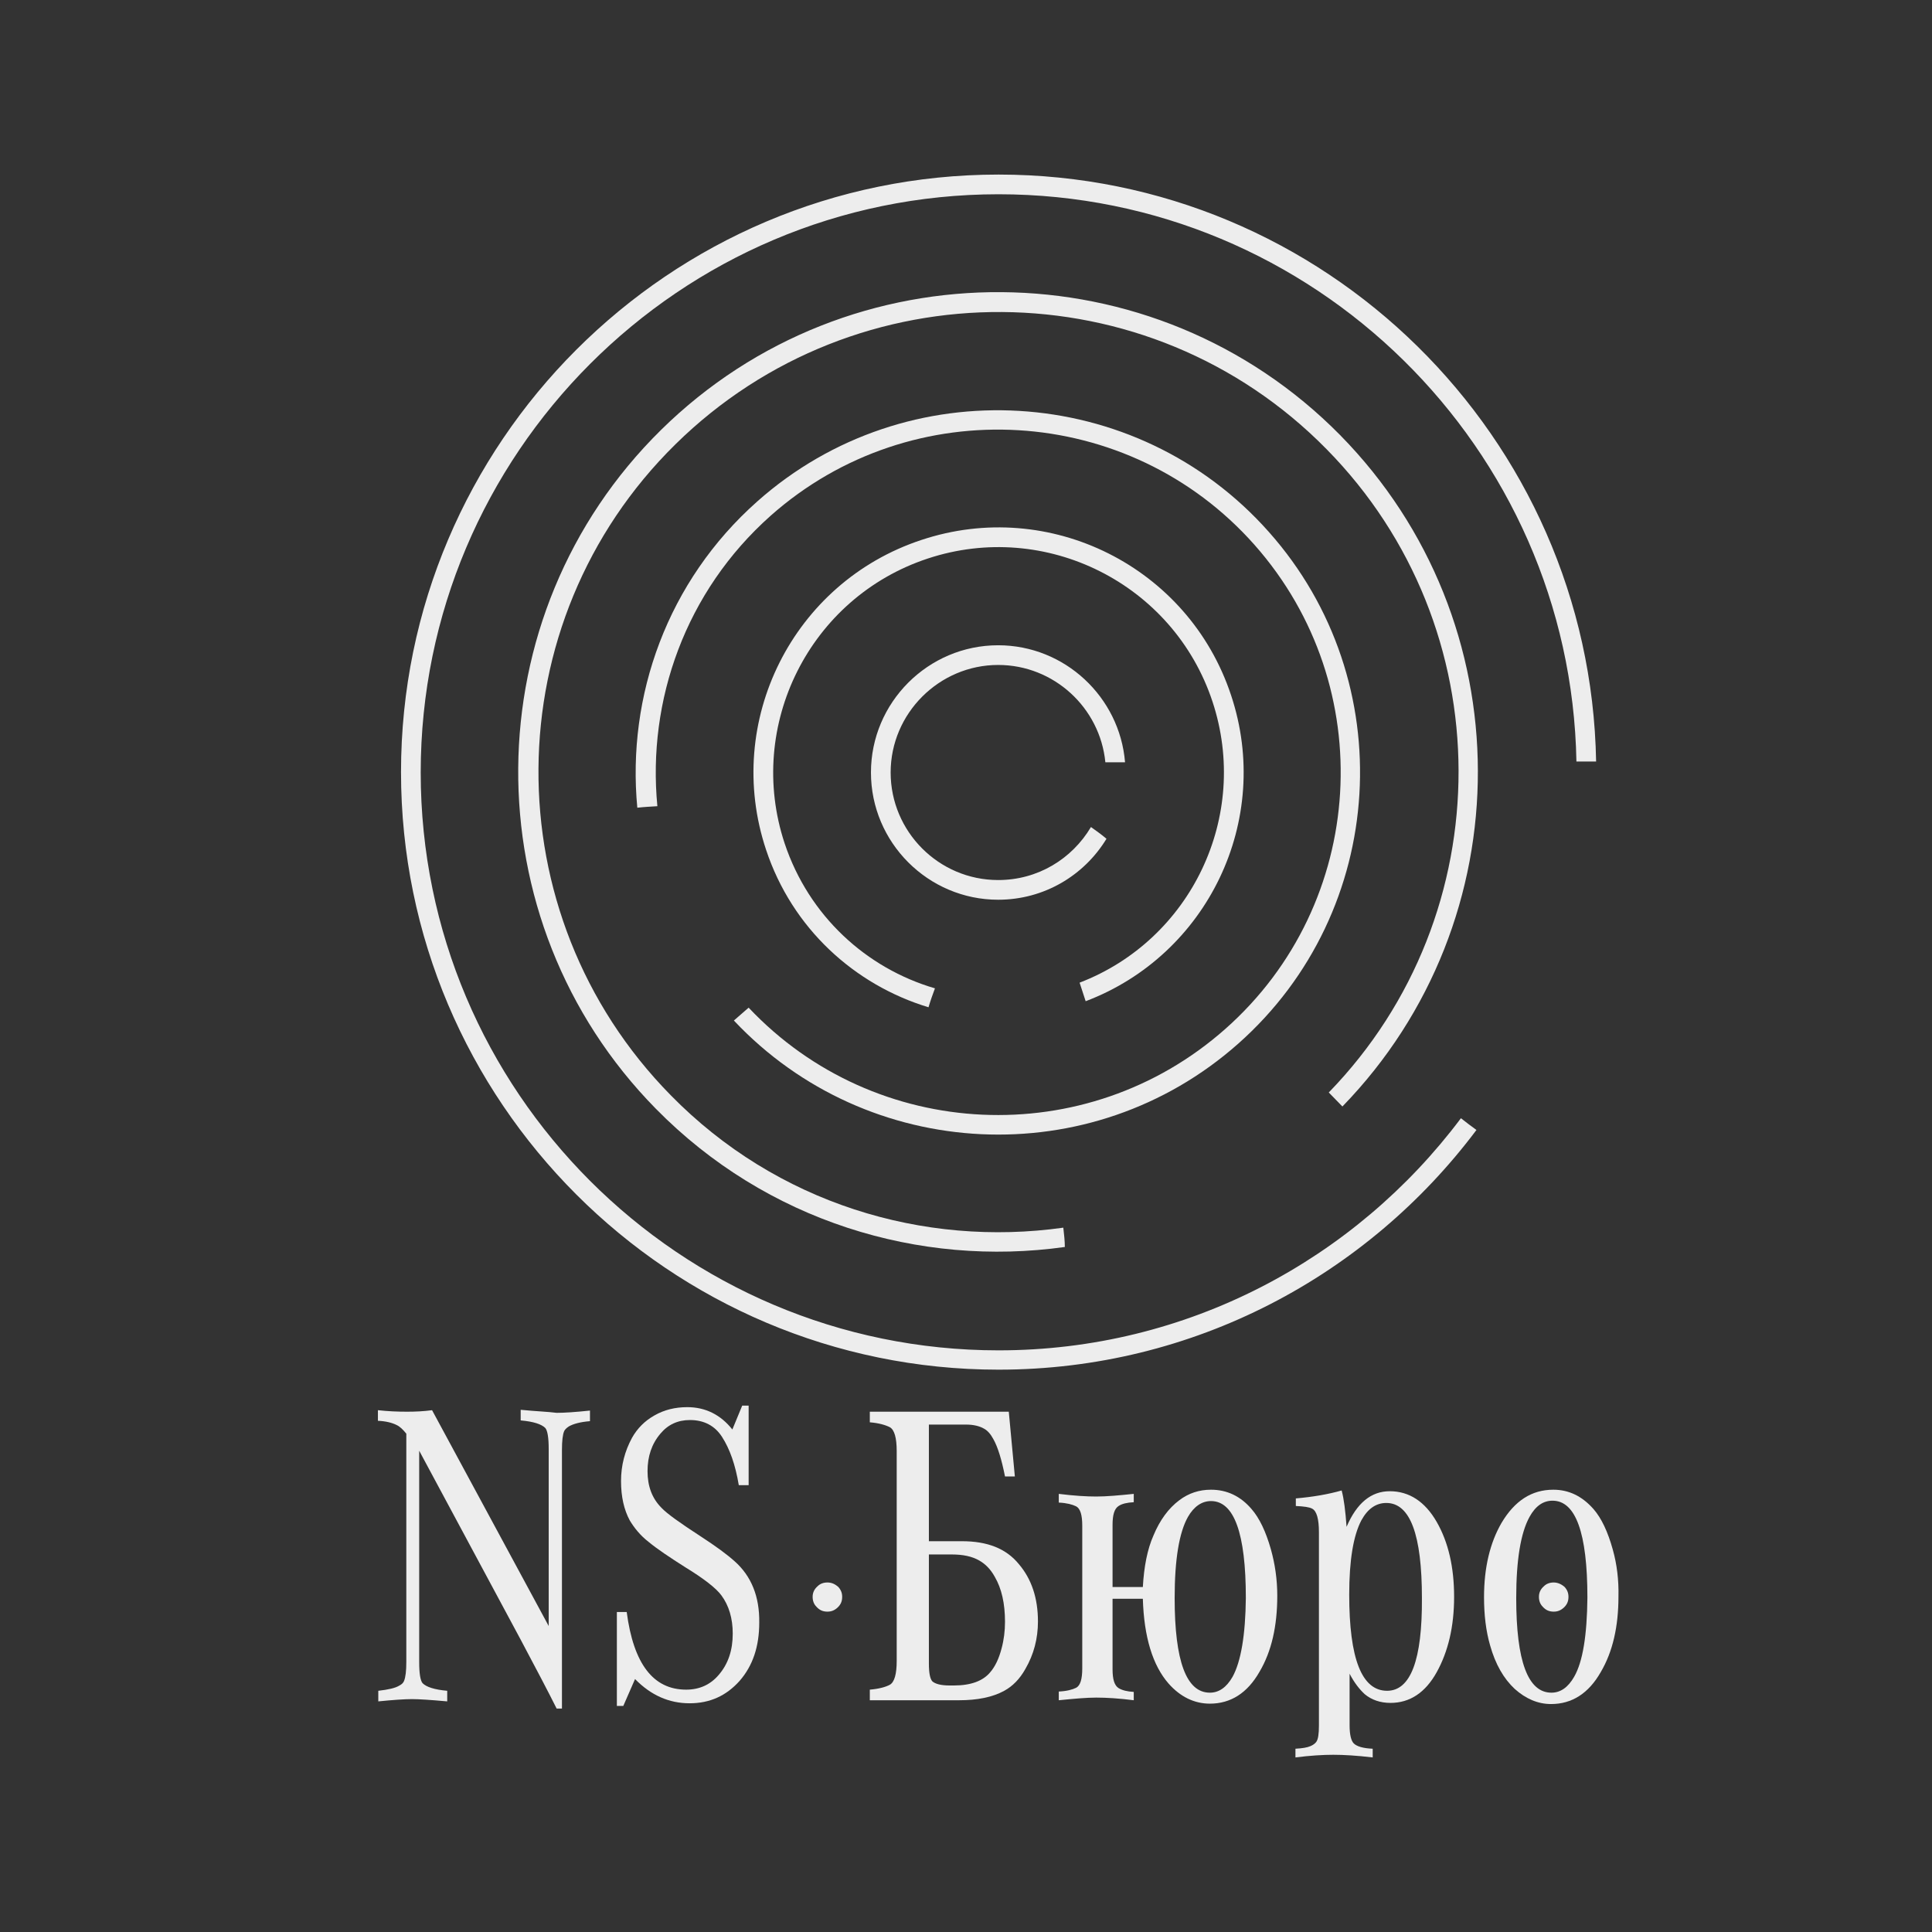
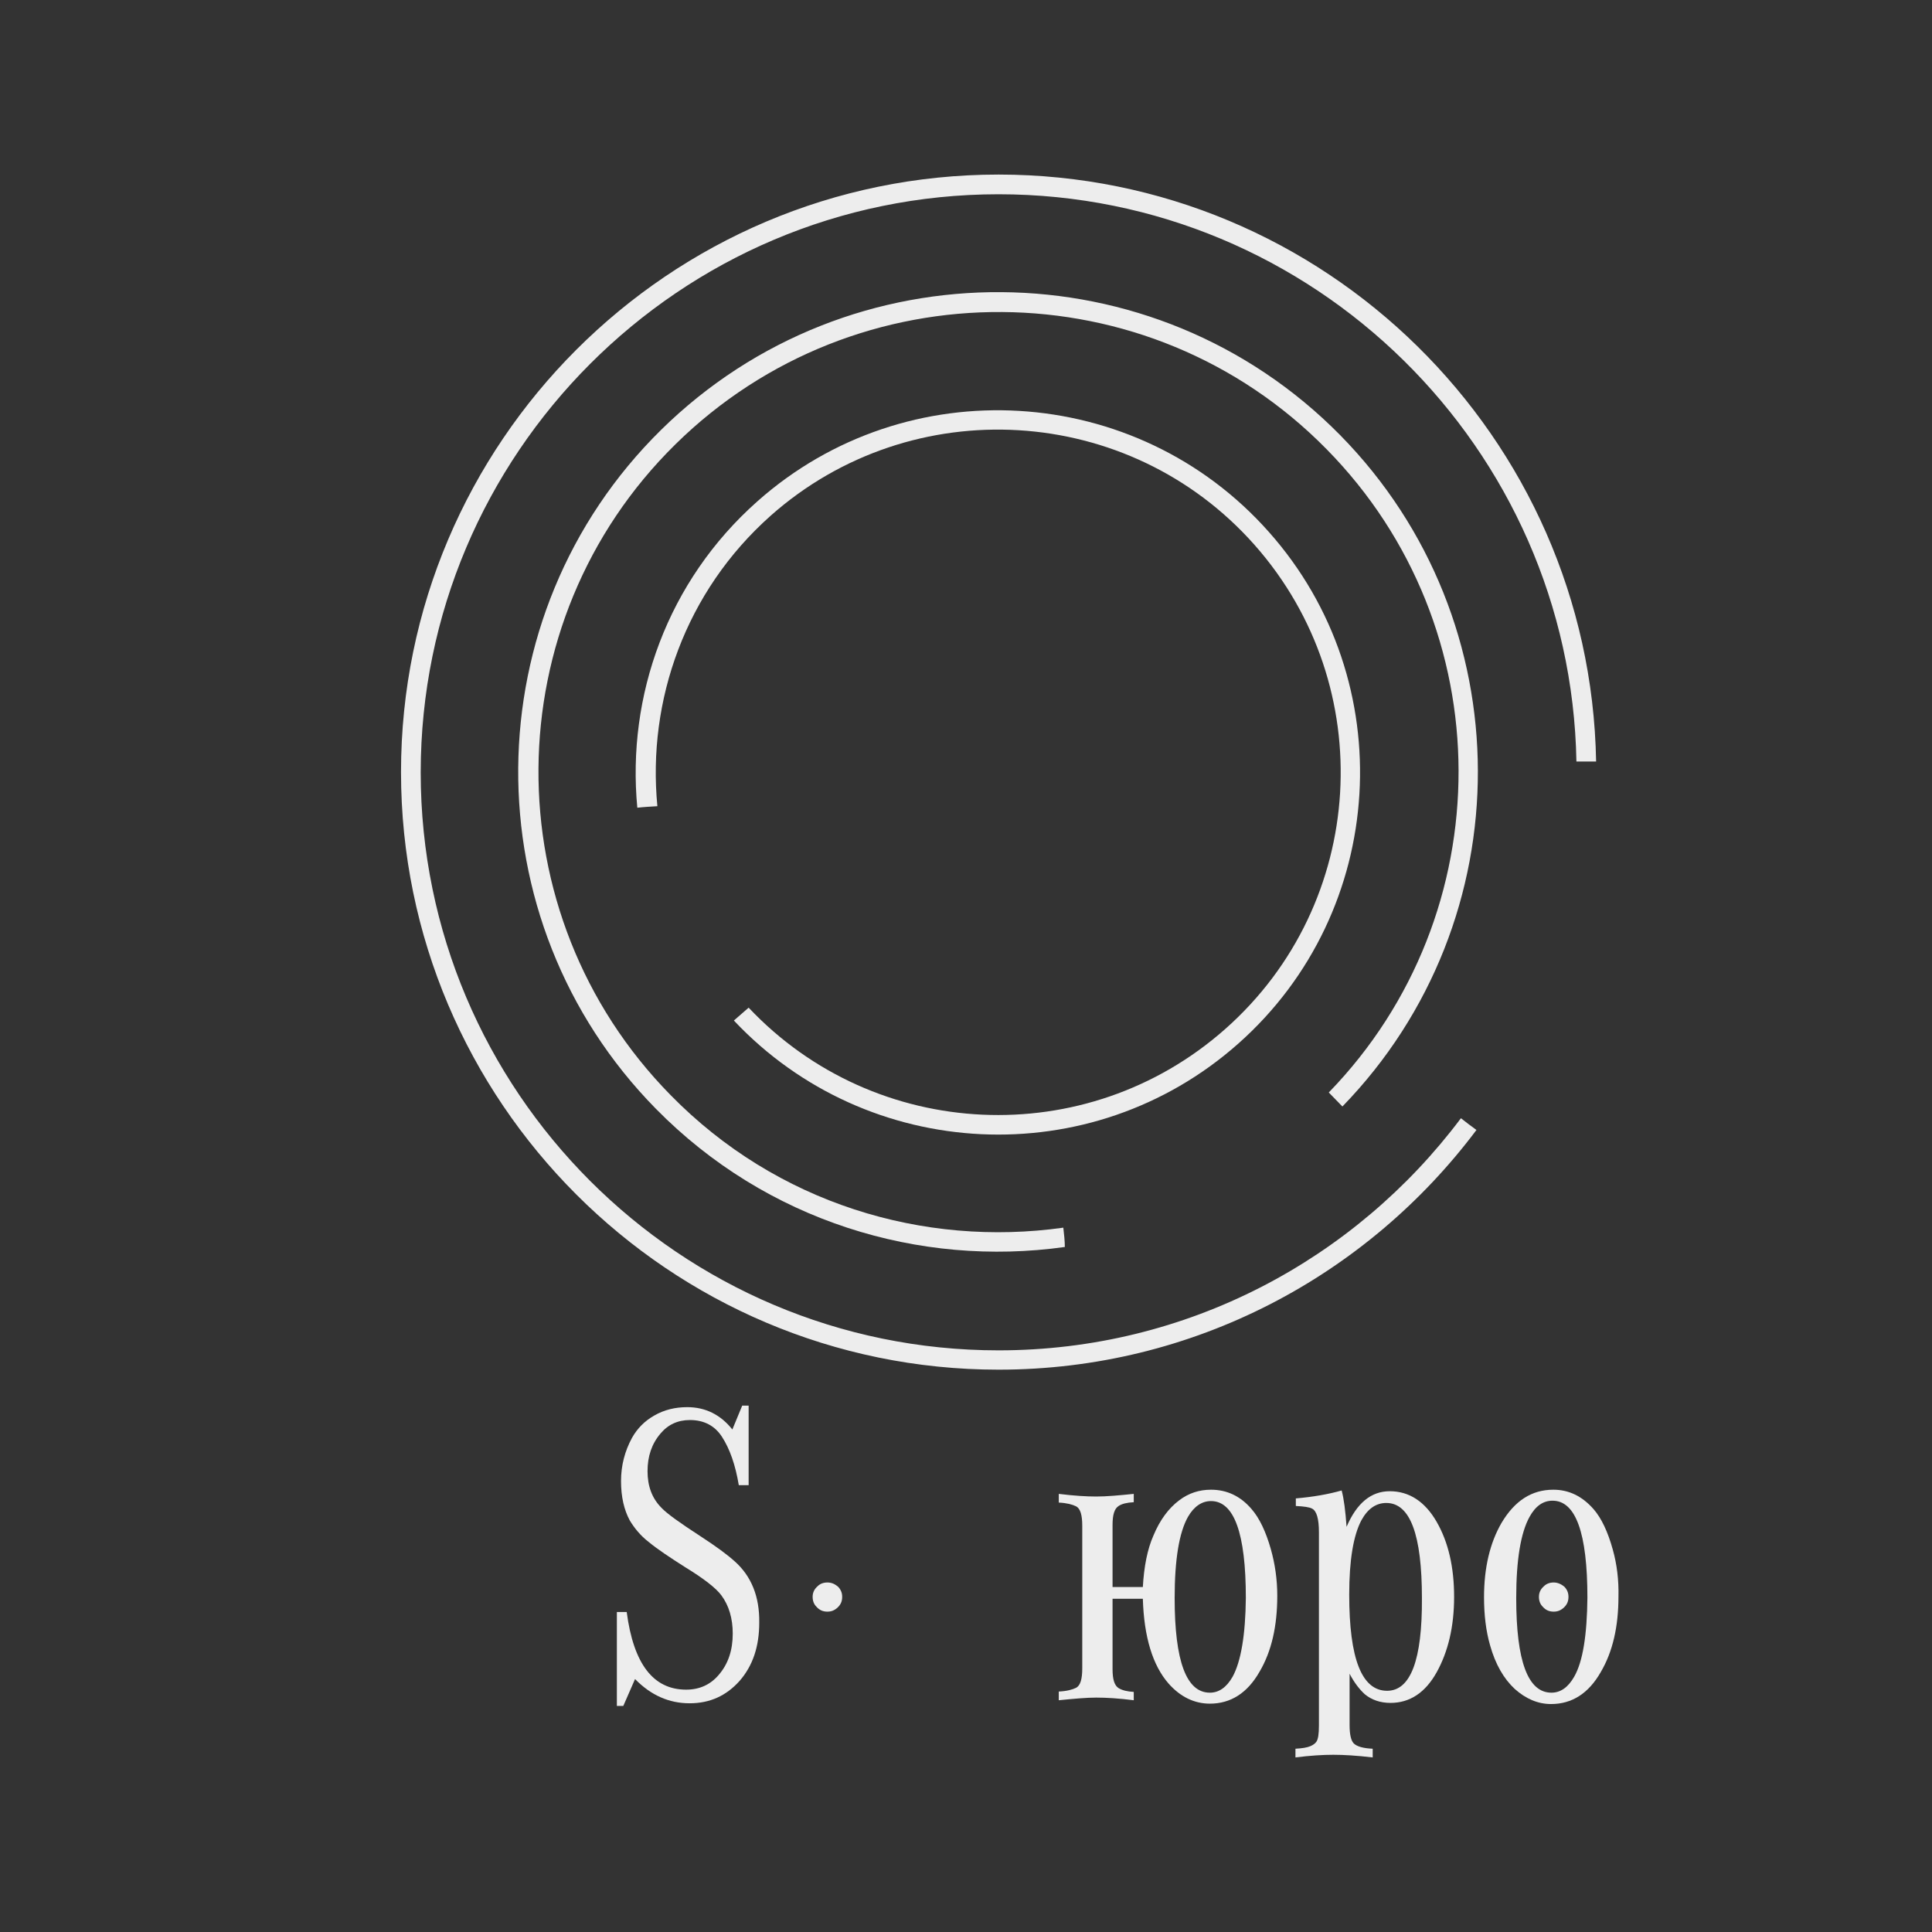
<svg xmlns="http://www.w3.org/2000/svg" version="1.1" id="Слой_1" x="0px" y="0px" viewBox="0 0 510.2 510.2" style="enable-background:new 0 0 510.2 510.2;" xml:space="preserve">
  <rect x="0" y="0" width="510.2" height="510.2" fill="#333333" stroke="none" />
  <style type="text/css"> .st0{fill:#EDEDED;} .st1{fill:#FF6E23;} .st2{fill:#003B5C;} .st3{fill:#003B5C;stroke:#003B5C;stroke-width:2;stroke-miterlimit:10;} .st4{fill:#FF6F20;} </style>
  <g>
    <path class="st0" d="M385.8,295.3c-27.9,37.2-72.2,61.3-122.1,61.3c-84.2,0-152.6-68.5-152.6-152.6S179.5,51.3,263.7,51.3 c83.2,0,151.1,67,152.6,149.8h5.2c-1.5-85.7-71.7-155-157.8-155c-87,0-157.8,70.8-157.8,157.8s70.8,157.8,157.8,157.8 c51.6,0,97.4-24.9,126.2-63.3C388.5,297.4,387.2,296.4,385.8,295.3z" />
-     <path class="st0" d="M288.1,218.4c-5,8.4-14,14-24.5,14c-15.7,0-28.4-12.8-28.4-28.4s12.8-28.4,28.4-28.4 c14.7,0,26.9,11.3,28.3,25.7h5.2c-1.4-17.2-15.9-30.9-33.5-30.9c-18.5,0-33.6,15.1-33.6,33.6s15.1,33.6,33.6,33.6 c12.1,0,22.7-6.4,28.6-16.1C290.9,220.4,289.5,219.4,288.1,218.4z" />
-     <path class="st0" d="M246.9,261c-18.1-5.3-33.3-19.1-39.7-38.3c-10.3-31.1,6.6-64.9,37.8-75.2c31.1-10.3,64.9,6.6,75.2,37.8 c10,30.3-5.7,62.9-35.1,74.2l1.6,4.9c32.2-12.2,49.4-47.8,38.4-80.8c-11.2-33.9-47.9-52.3-81.8-41c-33.9,11.2-52.3,47.9-41,81.8 c6.9,20.8,23.4,35.7,42.9,41.6C245.7,264.3,246.3,262.6,246.9,261z" />
    <path class="st0" d="M173.6,212.9c-2.7-27.9,7.4-56.7,29.9-76.7c37.3-33.1,94.7-29.7,127.8,7.7s29.7,94.7-7.7,127.8 c-36.7,32.5-92.5,29.8-125.9-5.6l-3.9,3.4c35.3,37.5,94.4,40.5,133.2,6.1c39.5-35,43.1-95.7,8.1-135.1 c-35-39.5-95.7-43.1-135.1-8.1c-23.8,21.1-34.5,51.4-31.7,80.9C170.1,213.1,171.9,213,173.6,212.9z" />
    <path class="st0" d="M280.8,324.2c-36.9,5.2-75.7-6.4-103.7-35c-47-47.8-46.5-124.9,1.3-171.9s124.9-46.5,171.9,1.3 c46.4,47.1,46.4,122.7,0.6,169.9l3.6,3.7c47.8-49.2,47.8-128.1-0.6-177.3c-49.1-49.8-129.5-50.4-179.3-1.4s-50.4,129.5-1.4,179.3 c29.2,29.7,69.6,41.9,108,36.5C281.2,327.7,281,326,280.8,324.2z" />
  </g>
  <g>
    <path class="st0" d="M218.5,417.9c-1,0-1.9,0.3-2.6,1c-0.9,0.8-1.3,1.7-1.3,2.8c0,1,0.3,1.9,1,2.6c0.8,0.9,1.7,1.3,2.9,1.3 c1,0,1.8-0.3,2.6-1c0.9-0.8,1.3-1.7,1.3-2.9c0-1-0.3-1.8-1-2.6C220.5,418.3,219.6,417.9,218.5,417.9z" />
    <path class="st0" d="M410.3,417.9c-1,0-1.9,0.3-2.6,1c-0.9,0.8-1.3,1.7-1.3,2.8c0,1,0.3,1.9,1,2.6c0.8,0.9,1.7,1.3,2.9,1.3 c1,0,1.8-0.3,2.6-1c0.9-0.8,1.3-1.7,1.3-2.9c0-1-0.3-1.8-1-2.6C412.3,418.3,411.3,417.9,410.3,417.9z" />
-     <path class="st0" d="M137.5,372.3v2.8c3.4,0.3,5.5,1,6.5,2c0.6,0.7,0.9,2.6,0.9,5.6v46.7l-30.8-57c-2.2,0.3-4.4,0.4-6.6,0.4 c-2.5,0-5-0.1-7.7-0.4v2.8c2.1,0.1,3.7,0.5,4.9,1.1c0.9,0.4,1.7,1.2,2.6,2.3v60.3c0,2.4-0.2,4-0.6,5c-0.2,0.5-0.6,0.9-1.2,1.2 c-1.1,0.7-3,1.1-5.6,1.4v2.8c4-0.4,7-0.6,8.9-0.6c1.8,0,4.9,0.2,9.3,0.6v-2.8c-3.4-0.3-5.5-1-6.5-2c-0.6-0.7-0.9-2.6-0.9-5.6v-55.8 l26.8,49.9c4.1,7.7,7.3,13.8,9.5,18.2h1.4v-68.3c0-2.4,0.2-4.1,0.6-5c0.2-0.4,0.6-0.8,1.2-1.2c1.2-0.7,3.1-1.2,5.6-1.4v-2.8 c-3.8,0.4-6.7,0.6-8.8,0.6C144.7,372.8,141.6,372.7,137.5,372.3z" />
    <path class="st0" d="M194,412.3c-2-1.8-5-4-9-6.6c-5.4-3.5-8.9-6-10.3-7.5c-2.5-2.5-3.7-5.7-3.7-9.7c0-3.9,1.1-7.2,3.4-9.9 c2-2.4,4.6-3.6,7.8-3.6c3.7,0,6.6,1.5,8.5,4.5c2,3.1,3.5,7.3,4.4,12.7h2.6v-21h-1.7l-2.6,6.3c-3.1-3.9-7.1-5.9-11.9-5.9 c-3.2,0-6.1,0.7-8.7,2.2c-2.5,1.4-4.5,3.4-5.9,5.9c-1.9,3.5-2.9,7.3-2.9,11.4c0,4.2,0.8,7.6,2.3,10.4c1.2,2,2.8,4,5,5.7 c2.3,1.9,5.6,4.1,9.7,6.7c4.9,3,8.1,5.5,9.5,7.4c2,2.7,3,6.1,3,10.1c0,4.4-1.2,8-3.7,10.9c-2.2,2.6-5.1,3.9-8.6,3.9 c-8.7,0-13.9-6.8-15.7-20.5h-2.6v24.8h1.7l3.1-7.1c4.2,4.3,9,6.4,14.4,6.4c5.4,0,9.7-2,13.2-5.9c3.5-4,5.2-9.1,5.2-15.4 C200.6,421.6,198.4,416.2,194,412.3z" />
-     <path class="st0" d="M254,407h-8.7v-30.8h9.8c2,0,3.6,0.4,4.8,1.1c0.9,0.5,1.7,1.4,2.4,2.7c1.2,2.1,2.2,5.4,3.1,9.9h2.6l-1.6-17.1 h-36.7v2.8c2.4,0.2,4.1,0.7,5.3,1.3c1.2,0.7,1.8,2.8,1.8,6.3v55.4c0,3.5-0.6,5.6-1.8,6.3c-1.1,0.6-2.9,1.1-5.3,1.3v2.8h23.5 c4.9,0,8.9-0.8,12-2.5c2.2-1.2,4.1-3.1,5.6-5.8c2.2-3.8,3.3-8,3.3-12.5c0-6.2-1.7-11.2-5-15.1C265.7,408.9,260.7,407,254,407z M264.5,435.3c-0.7,2.7-1.7,4.8-3,6.3c-1.9,2.3-5.1,3.5-9.6,3.5h-1.1c-2.3,0-3.8-0.4-4.6-1.1c-0.6-0.7-0.9-2.2-0.9-4.7v-28.8h6 c3,0,5.4,0.5,7.3,1.6c1.6,0.9,3,2.3,4.1,4.3c1.8,3.1,2.7,7,2.7,11.9C265.4,430.7,265.1,433.1,264.5,435.3z" />
    <path class="st0" d="M330.5,398.5c-2.9-3.4-6.5-5.1-10.7-5.1c-3.1,0-5.9,0.9-8.4,2.8c-2.8,2.1-5.1,5.2-6.8,9.3 c-1.6,3.6-2.5,8.2-2.8,13.6h-8v-16.4c0-2.7,0.5-4.3,1.6-5c0.9-0.6,2.2-0.9,4-1v-2.2c-3.9,0.4-7.2,0.7-9.9,0.7 c-2.6,0-5.9-0.2-9.9-0.7v2.3c2.1,0.1,3.6,0.5,4.6,1c1.1,0.6,1.6,2.3,1.6,5.1v37.7c0,2.8-0.5,4.5-1.6,5.1c-1,0.5-2.5,0.9-4.6,1v2.3 c4-0.4,7.3-0.7,9.9-0.7c2.7,0,6,0.2,9.9,0.7v-2.2c-1.7-0.1-3-0.4-4-1c-1.1-0.7-1.6-2.3-1.6-5v-18.6h8c0.3,10.1,2.6,17.6,6.8,22.4 c3.1,3.5,6.8,5.3,10.9,5.3c5.5,0,9.9-2.8,13.1-8.4c3.2-5.4,4.7-12.1,4.7-20.1c0-4.3-0.6-8.4-1.7-12.3 C334.3,404.5,332.6,400.9,330.5,398.5z M325.5,442.8c-1.6,2.8-3.6,4.2-6,4.2c-6.2,0-9.3-8.3-9.3-25c0-10.2,1.2-17.3,3.5-21.4 c1.6-2.8,3.7-4.2,6.1-4.2c6.1,0,9.2,8.5,9.2,25.6C328.9,431.8,327.7,438.8,325.5,442.8z" />
    <path class="st0" d="M367,393.8c-4.9,0-8.7,3.1-11.4,9.4c-0.3-4.2-0.7-7.4-1.3-9.6c-3.5,1-7.5,1.7-12.1,2.1v2 c2.1,0.1,3.6,0.3,4.3,0.7c1.2,0.6,1.8,2.7,1.8,6.2v51.1c0,2.2-0.2,3.6-0.7,4.3c-0.3,0.4-0.8,0.8-1.5,1.1c-0.9,0.4-2.2,0.6-4,0.7 v2.3c3.9-0.5,7.3-0.7,10-0.7c2.7,0,6.2,0.2,10.4,0.7v-2.3c-2.5-0.1-4.2-0.6-5-1.4c-0.7-0.7-1.1-2.3-1.1-4.8v-13.6 c1.3,2.5,2.7,4.2,4,5.4c1.8,1.5,4.1,2.3,6.8,2.3c5.1,0,9.2-2.7,12.2-8.1c3-5.4,4.6-12,4.6-19.9c0-7.8-1.5-14.4-4.6-19.8 C376.3,396.5,372.1,393.8,367,393.8z M366.3,446.5c-6.7,0-10-8.5-10-25.4c0-9.1,1.1-15.6,3.2-19.6c1.7-3.1,3.9-4.6,6.6-4.6 c6.3,0,9.4,8.4,9.4,25.1C375.6,438.4,372.5,446.5,366.3,446.5z" />
    <path class="st0" d="M425.9,409.2c-1.3-4.7-3-8.3-5.1-10.7c-3-3.4-6.5-5.1-10.6-5.1c-5.7,0-10.2,2.9-13.7,8.8 c-3,5.2-4.6,11.7-4.6,19.6c0,4.6,0.5,8.9,1.6,12.7c1.4,5,3.6,8.8,6.5,11.5c2.9,2.6,6.1,4,9.6,4c5.5,0,9.9-2.8,13.1-8.4 c3.2-5.4,4.7-12.1,4.7-20C427.5,417.3,427,413.1,425.9,409.2z M415.7,442.8c-1.6,2.8-3.6,4.2-6,4.2c-6.2,0-9.3-8.3-9.3-25 c0-10.1,1.2-17.2,3.5-21.4c1.6-2.9,3.6-4.3,6.1-4.3c6.1,0,9.2,8.5,9.2,25.6C419.1,431.8,418,438.8,415.7,442.8z" />
  </g>
</svg>